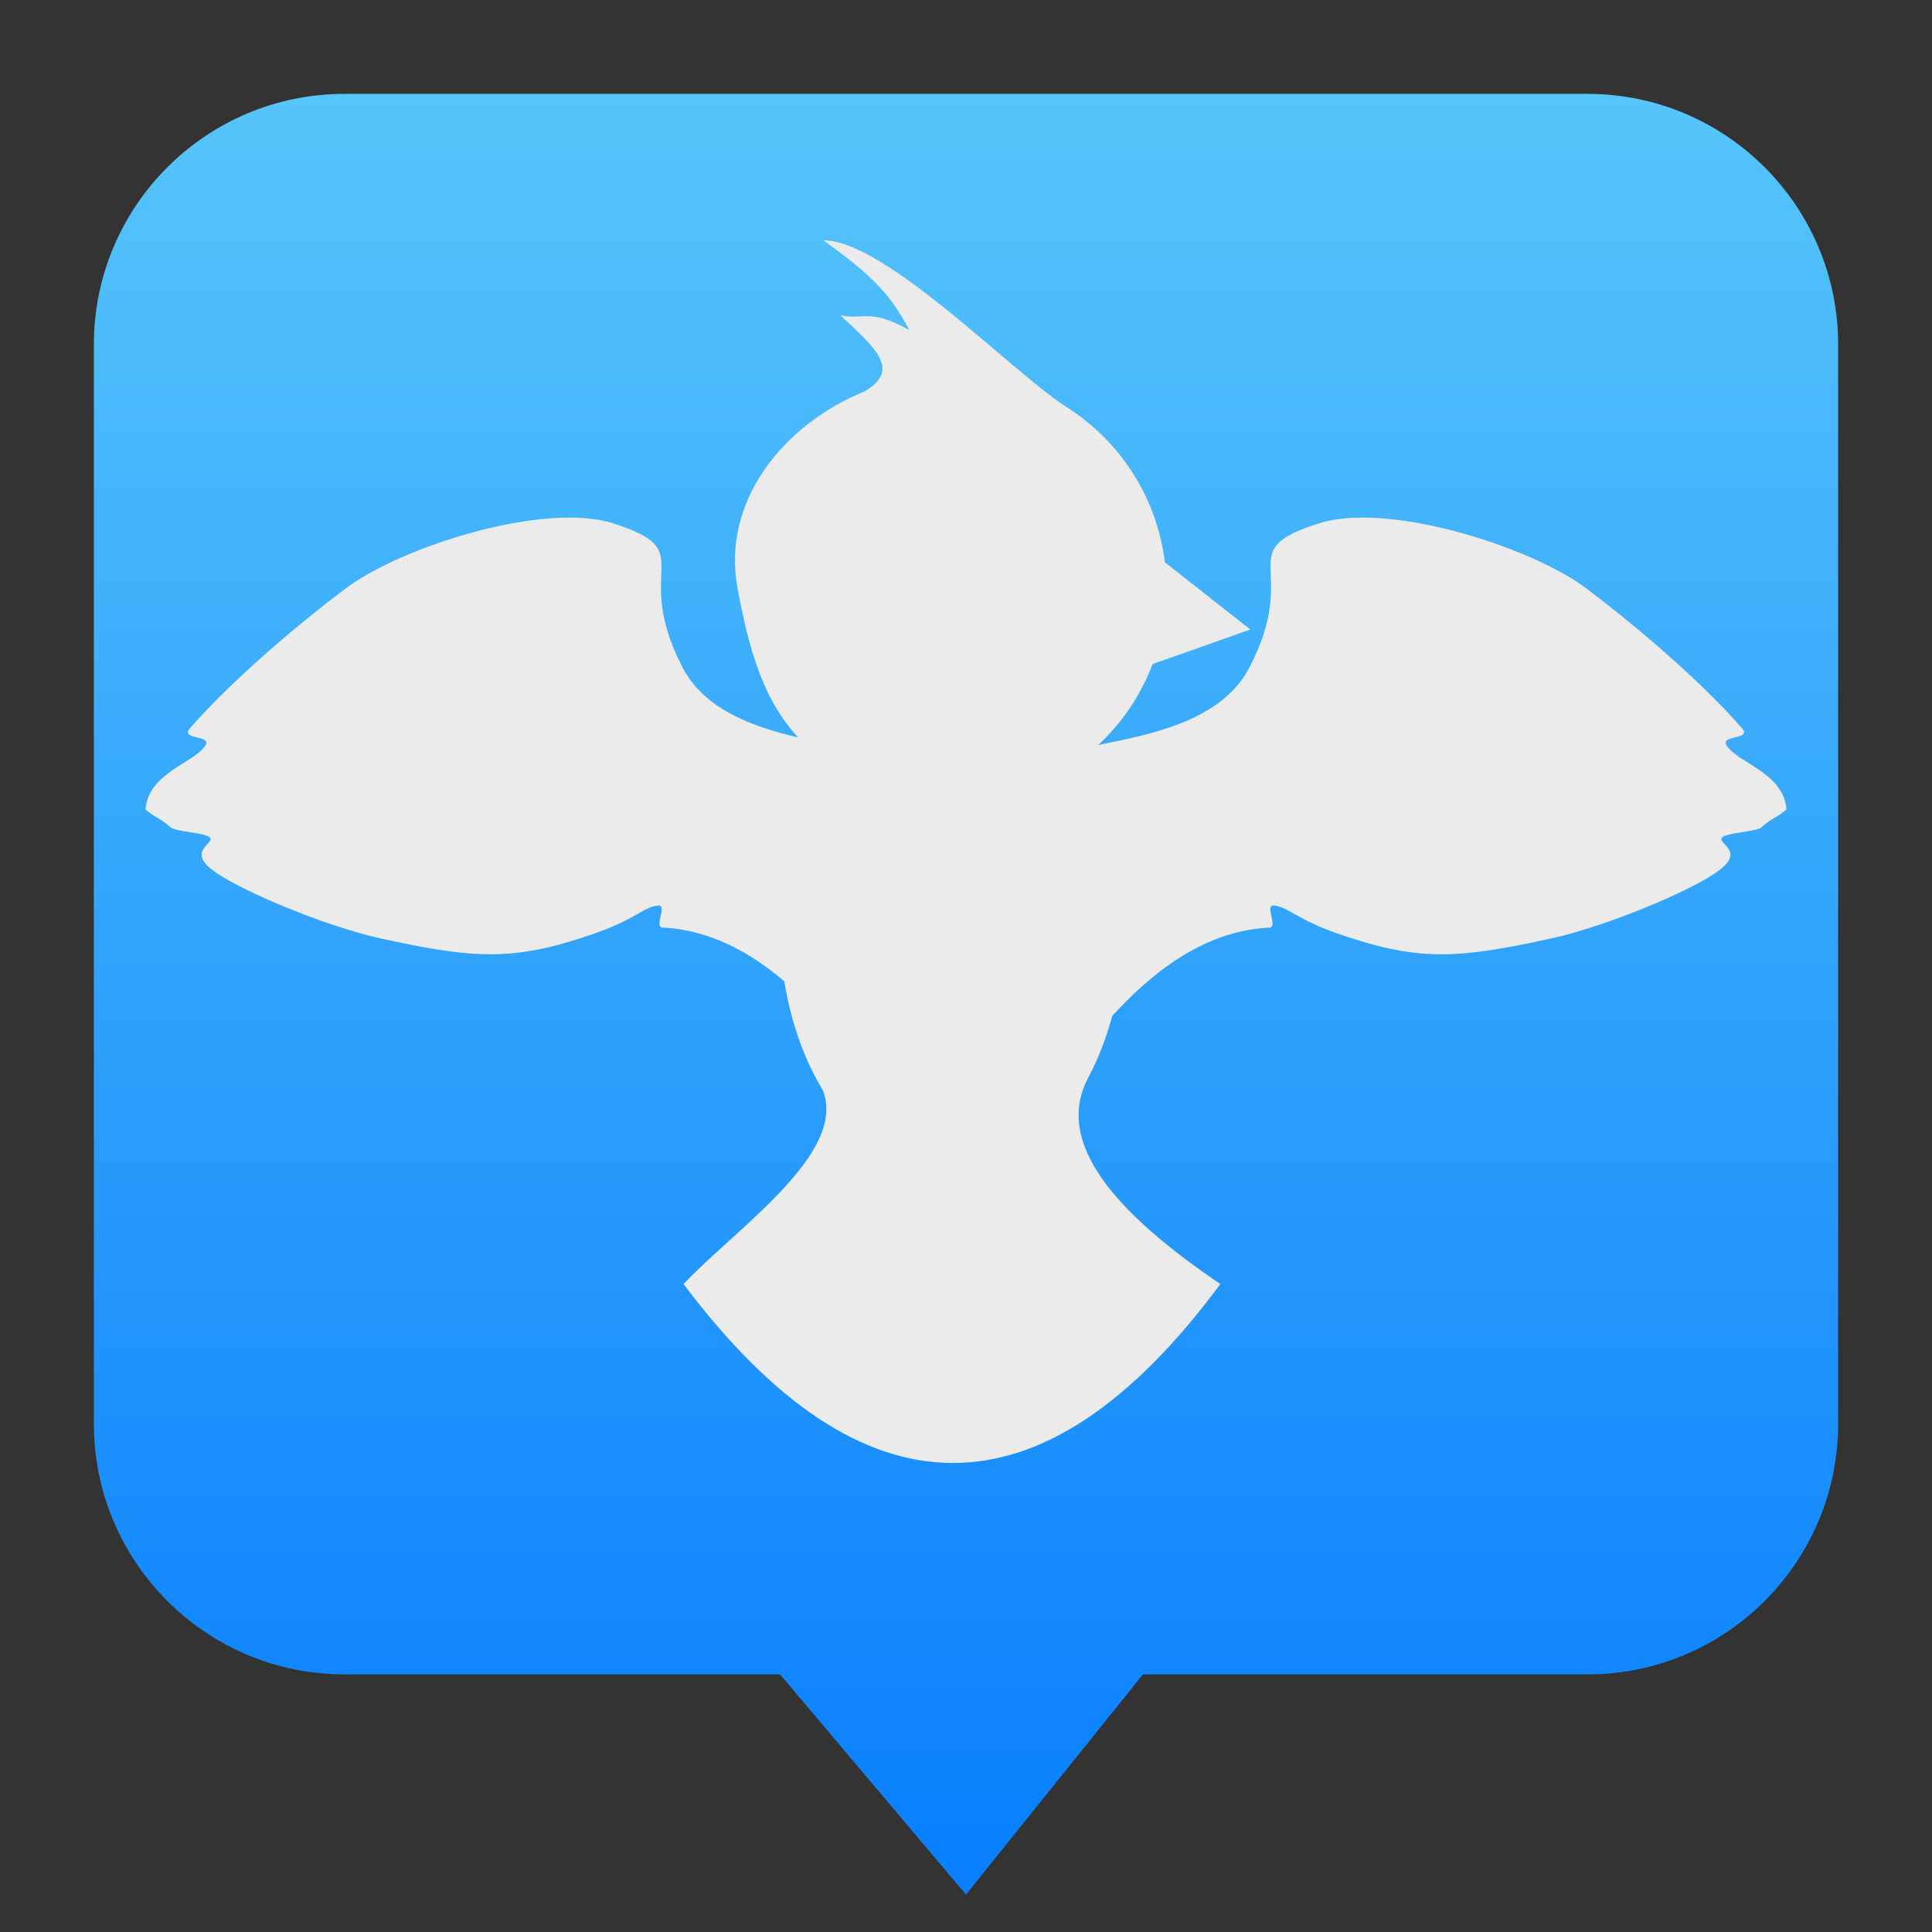
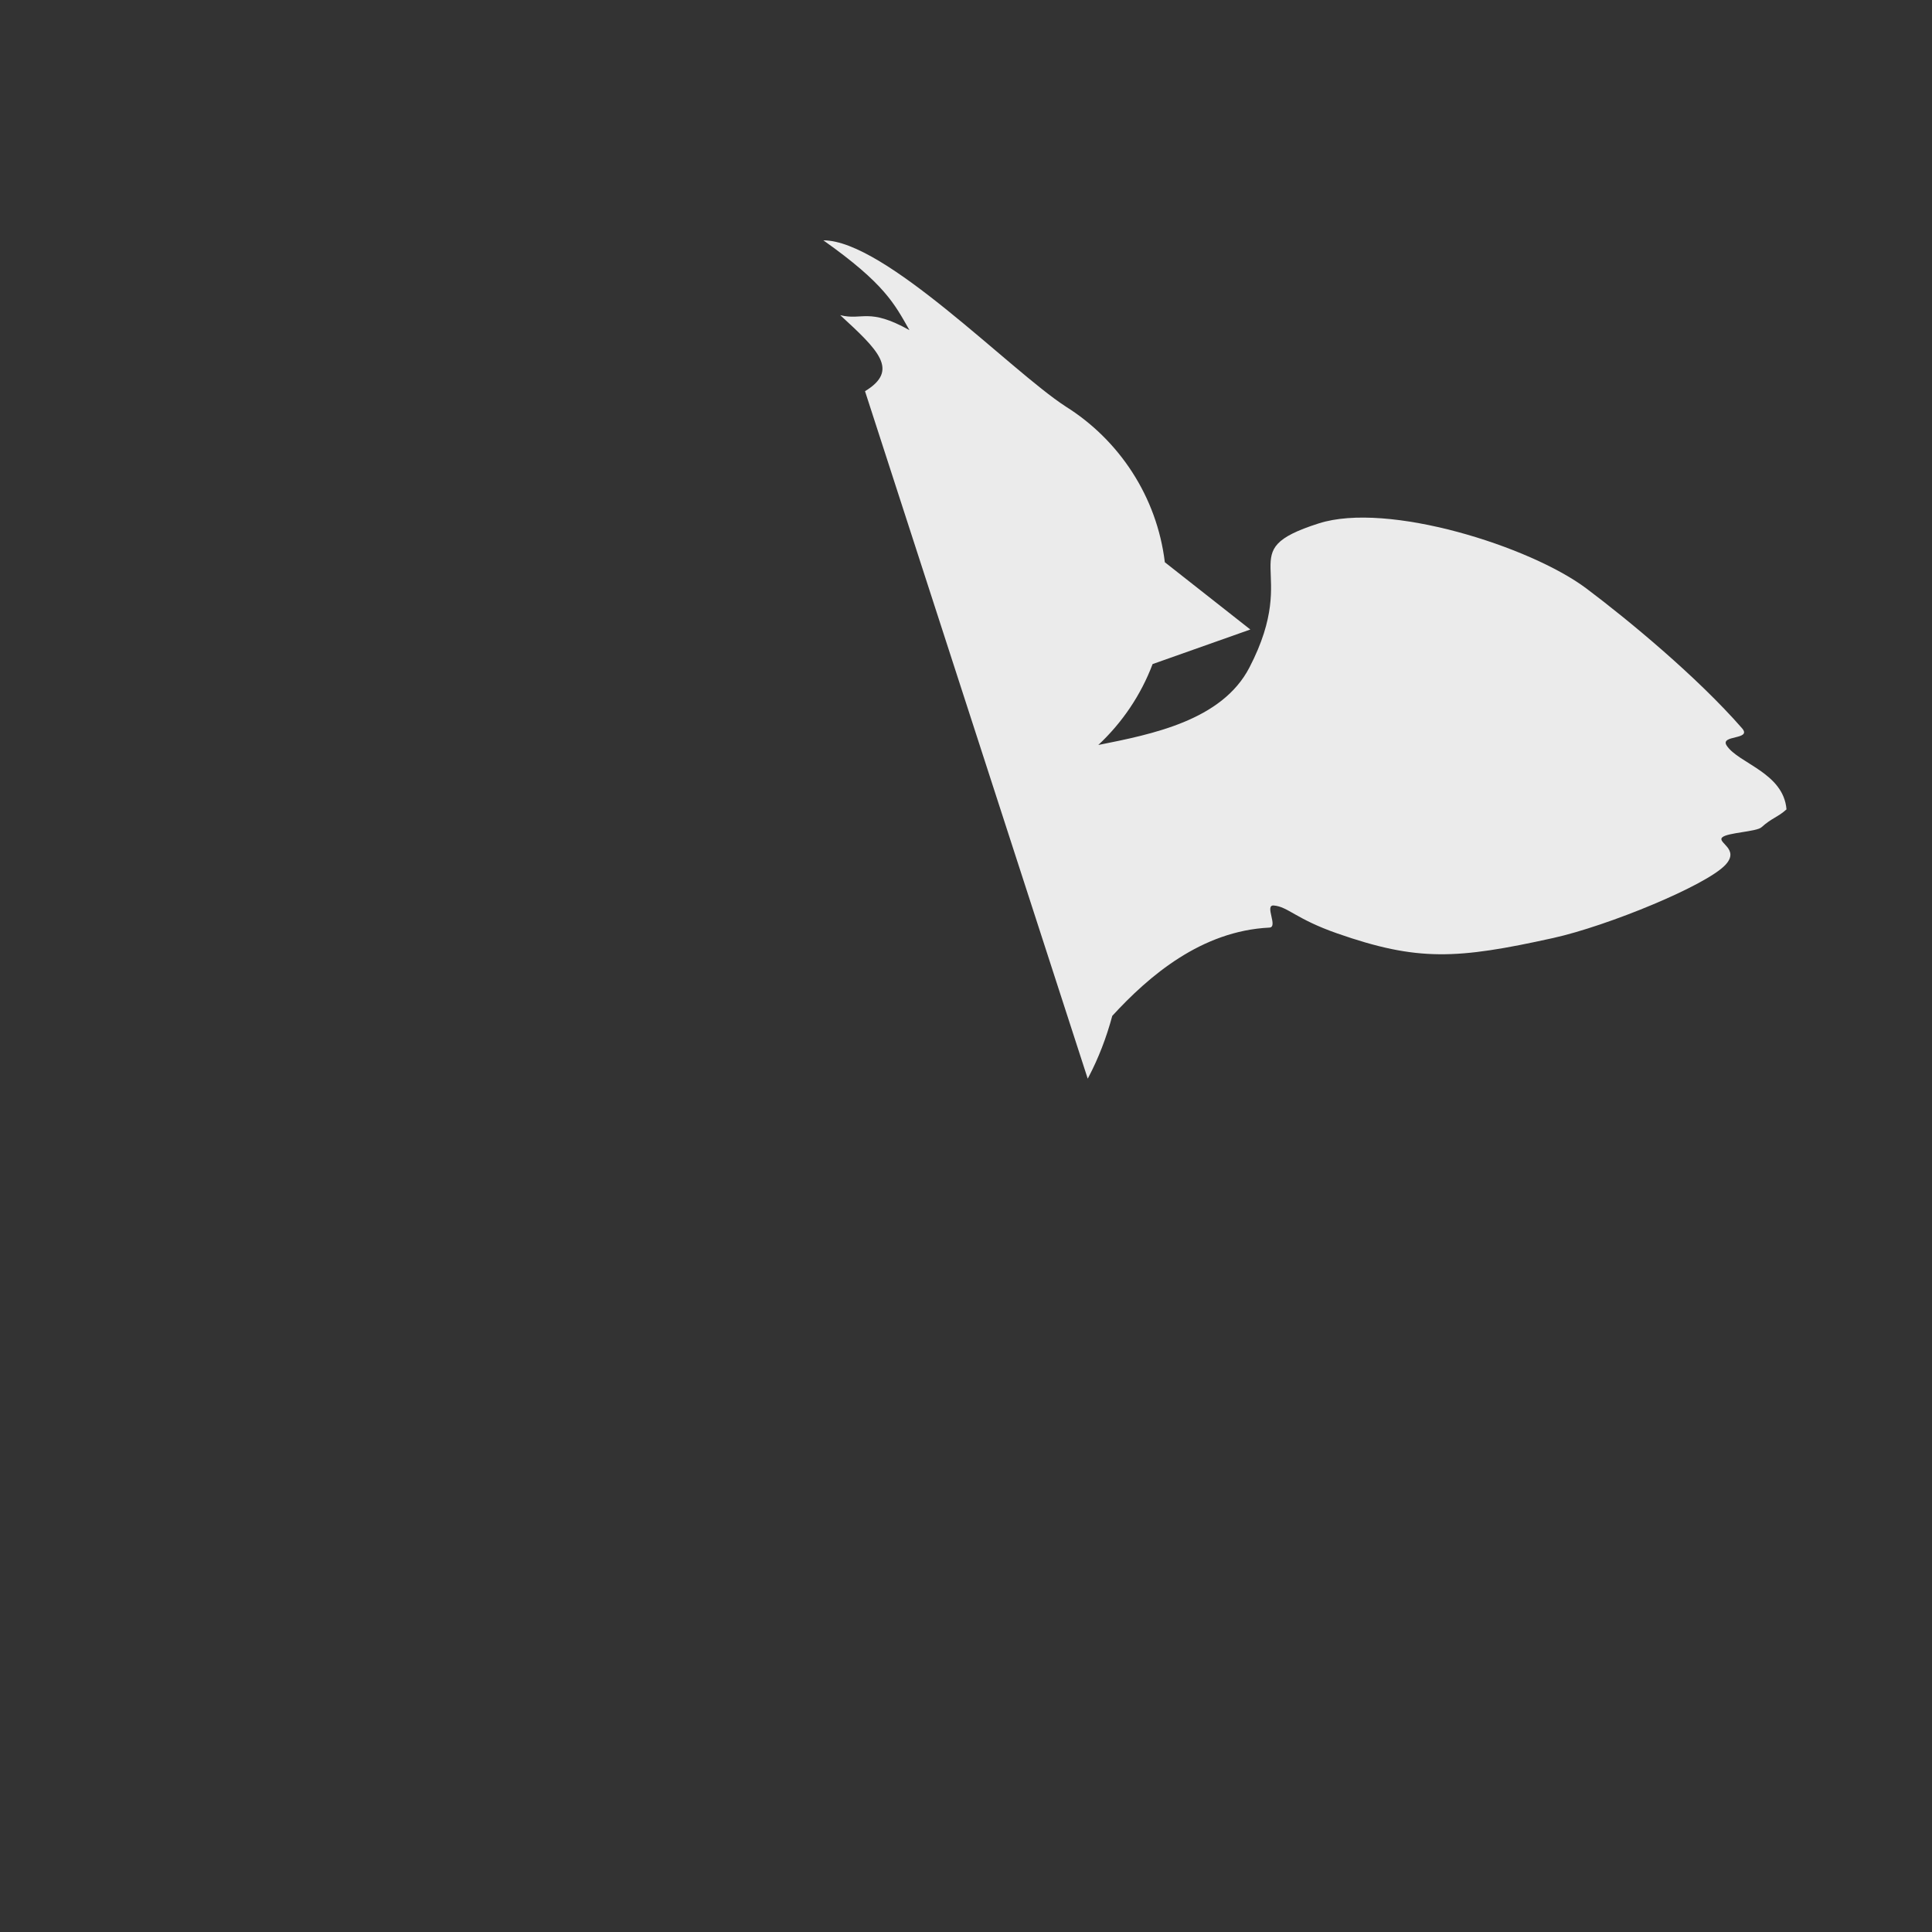
<svg xmlns="http://www.w3.org/2000/svg" clip-rule="evenodd" fill-rule="evenodd" stroke-linejoin="round" stroke-miterlimit="2" viewBox="0 0 48 48">
  <rect x="0" y="0" width="48" height="48" fill="#333333" stroke="none" />
  <linearGradient id="a" x2="1" gradientTransform="matrix(0 -43.337 43.337 0 201.9 45.669)" gradientUnits="userSpaceOnUse">
    <stop stop-color="#0a80fd" offset="0" />
    <stop stop-color="#56c5fa" offset="1" />
  </linearGradient>
-   <path d="m45.668 8.56c0-3.438-2.79-6.228-6.228-6.228h-30.88c-3.438 0-6.228 2.79-6.228 6.228v26.812c0 3.438 2.79 6.228 6.228 6.228h10.82l4.62 5.47 4.395-5.47h11.045c3.438 0 6.228-2.79 6.228-6.228z" fill="url(#a)" />
-   <path d="m21.491 9.719c.859-.521.33-1.019-.616-1.889.557.14.702-.196 1.72.372-.372-.651-.607-1.146-2.139-2.231 1.534 0 4.644 3.235 6.017 4.126l.001.001c1.331.833 2.268 2.239 2.466 3.871l2.124 1.671-2.428.859c-.291.771-.757 1.457-1.349 2.01 1.325-.265 3.071-.605 3.755-1.926 1.302-2.51-.479-2.876 1.721-3.579 1.712-.548 5.251.568 6.648 1.615 1.036.778 2.748 2.191 3.869 3.474.259.297-.561.158-.38.432.291.442 1.411.674 1.485 1.584-.211.193-.372.217-.621.444-.122.112-.844.132-.974.25-.144.13.446.288.079.683-.474.512-2.926 1.519-4.286 1.82-2.392.528-3.361.583-5.359-.115-1.033-.361-1.222-.663-1.576-.694-.243-.022.116.538-.11.549-1.686.082-2.989 1.196-3.904 2.193-.147.547-.345 1.056-.586 1.515l-.024.045c-.824 1.595.675 3.331 3.296 5.102-4.42 5.972-8.914 5.885-13.338 0 1.327-1.401 4.056-3.233 3.466-4.805-.073-.121-.144-.247-.211-.376-.353-.684-.613-1.477-.751-2.338-.811-.693-1.82-1.278-3.024-1.336-.226-.011.133-.571-.11-.549-.354.031-.543.333-1.576.694-1.998.698-2.967.643-5.359.115-1.36-.301-3.812-1.308-4.286-1.82-.367-.395.223-.553.079-.683-.13-.118-.852-.138-.974-.25-.249-.227-.41-.251-.621-.444.074-.91 1.194-1.142 1.485-1.584.181-.274-.639-.135-.38-.432 1.121-1.283 2.833-2.696 3.869-3.474 1.397-1.047 4.936-2.163 6.648-1.615 2.2.703.419 1.069 1.721 3.579.54 1.042 1.74 1.473 2.873 1.739-.889-.955-1.235-2.239-1.507-3.706-.402-2.164 1.135-4.073 3.167-4.897z" fill="#ebebeb" />
+   <path d="m21.491 9.719c.859-.521.33-1.019-.616-1.889.557.14.702-.196 1.72.372-.372-.651-.607-1.146-2.139-2.231 1.534 0 4.644 3.235 6.017 4.126l.001.001c1.331.833 2.268 2.239 2.466 3.871l2.124 1.671-2.428.859c-.291.771-.757 1.457-1.349 2.01 1.325-.265 3.071-.605 3.755-1.926 1.302-2.51-.479-2.876 1.721-3.579 1.712-.548 5.251.568 6.648 1.615 1.036.778 2.748 2.191 3.869 3.474.259.297-.561.158-.38.432.291.442 1.411.674 1.485 1.584-.211.193-.372.217-.621.444-.122.112-.844.132-.974.25-.144.13.446.288.079.683-.474.512-2.926 1.519-4.286 1.82-2.392.528-3.361.583-5.359-.115-1.033-.361-1.222-.663-1.576-.694-.243-.022.116.538-.11.549-1.686.082-2.989 1.196-3.904 2.193-.147.547-.345 1.056-.586 1.515l-.024.045z" fill="#ebebeb" />
</svg>